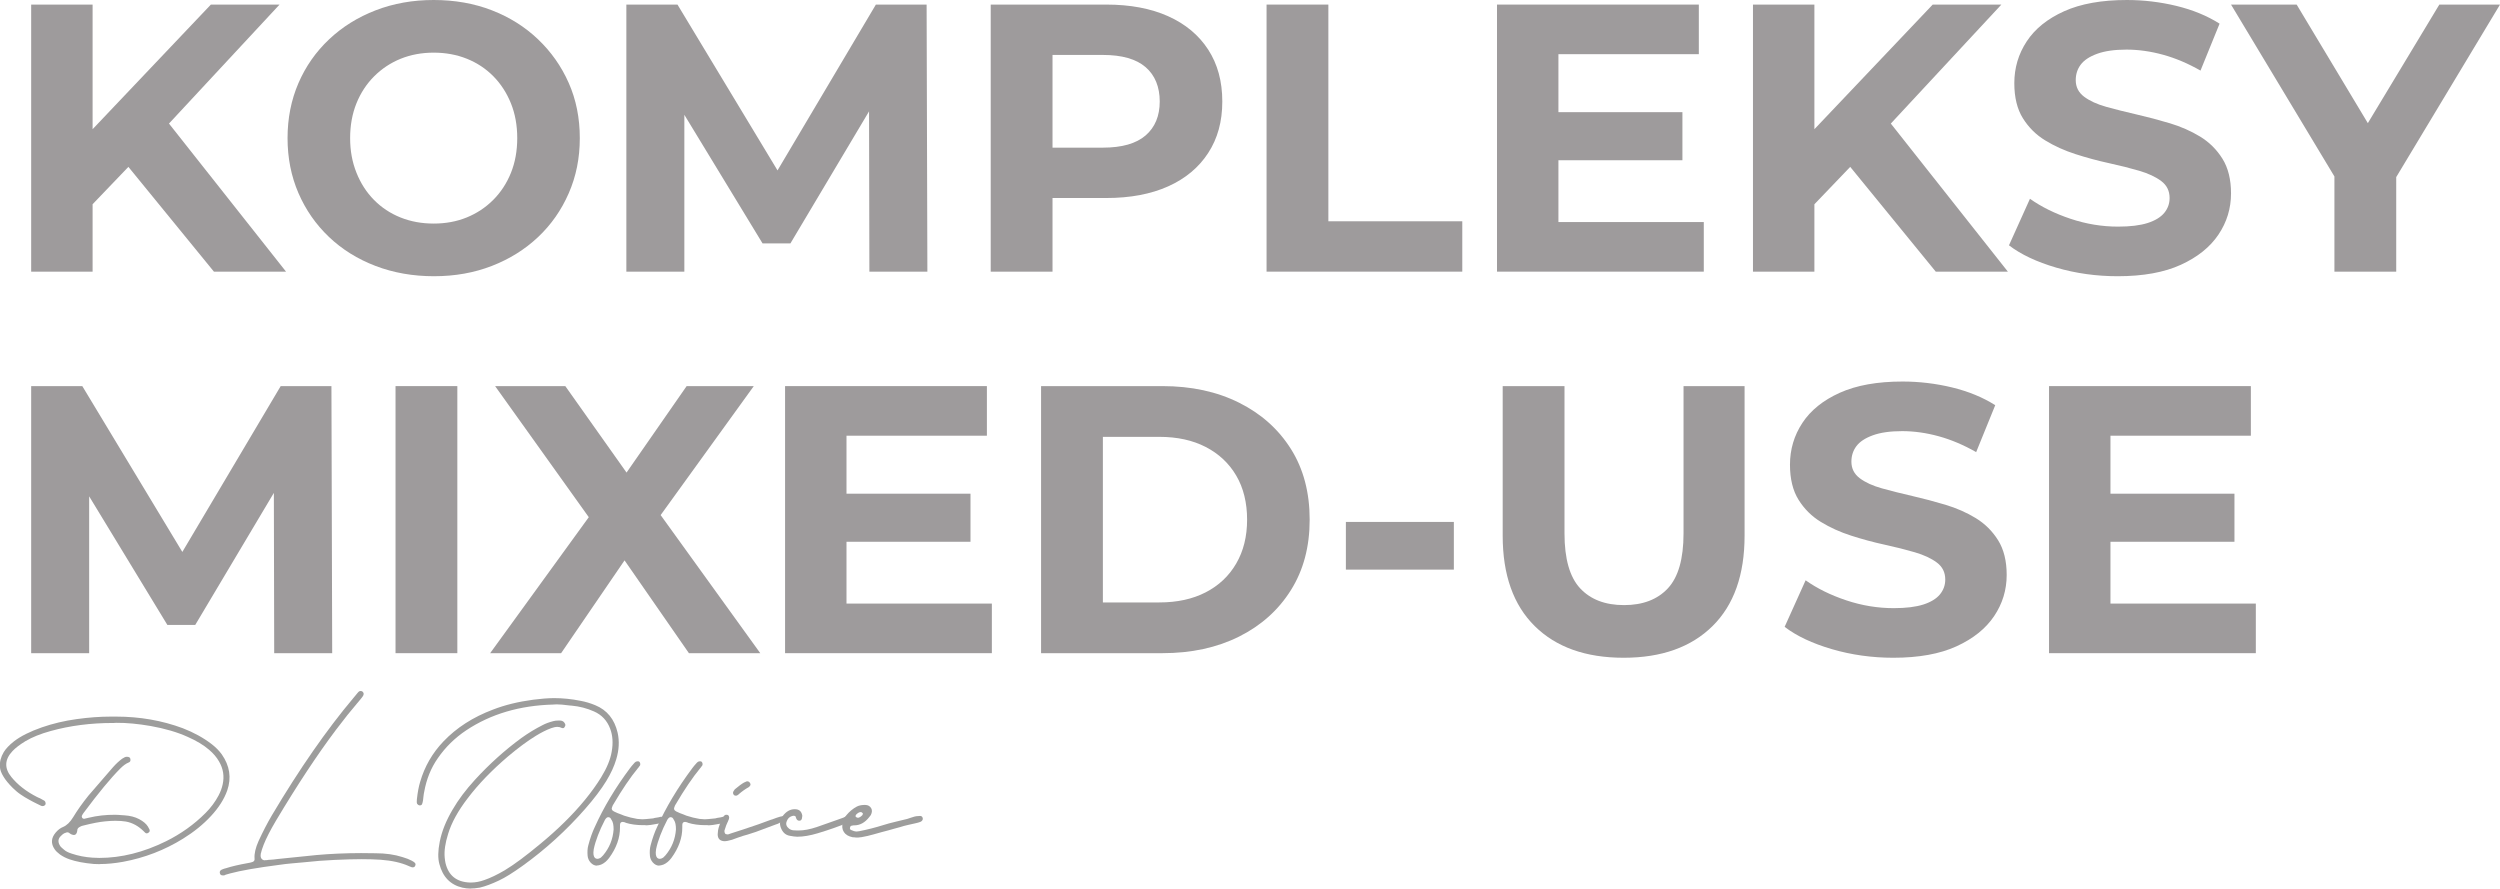
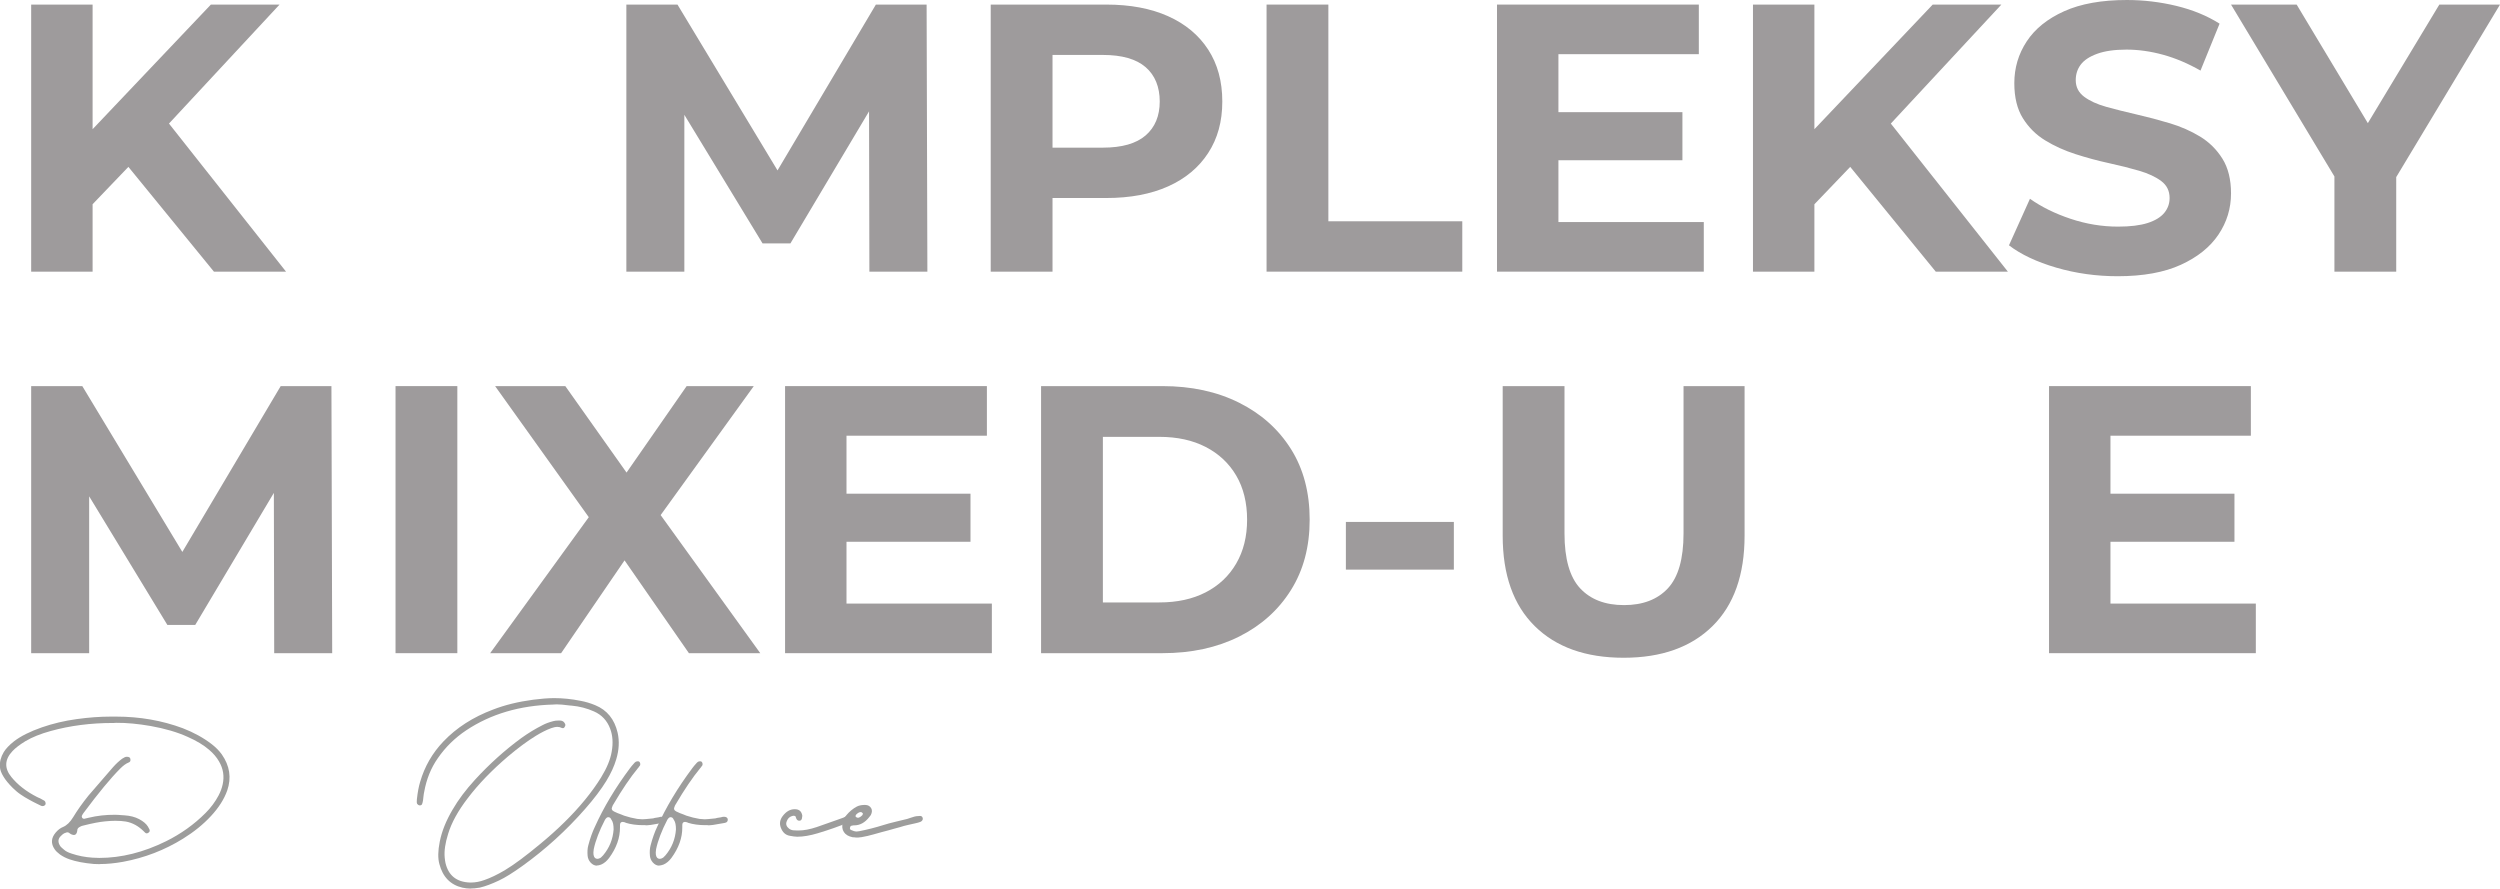
<svg xmlns="http://www.w3.org/2000/svg" id="Warstwa_1" data-name="Warstwa 1" viewBox="0 0 655.26 232.9">
  <defs>
    <style>
      .cls-1 {
        fill: #9e9b9c;
      }

      .cls-2 {
        fill: #9d9d9c;
      }
    </style>
  </defs>
  <g>
    <path class="cls-1" d="M8.17,71.2V1.2h16.1v70H8.17ZM22.67,55.2l-.9-18.7L55.27,1.2h18l-30.2,32.5-9,9.6-11.4,11.9ZM56.07,71.2l-24.9-30.5,10.6-11.5,33.2,42h-18.9Z" />
-     <path class="cls-1" d="M113.77,72.4c-5.53,0-10.65-.9-15.35-2.7-4.7-1.8-8.77-4.33-12.2-7.6-3.43-3.27-6.1-7.1-8-11.5-1.9-4.4-2.85-9.2-2.85-14.4s.95-10,2.85-14.4c1.9-4.4,4.58-8.23,8.05-11.5,3.47-3.27,7.53-5.8,12.2-7.6,4.67-1.8,9.73-2.7,15.2-2.7s10.62.9,15.25,2.7c4.63,1.8,8.67,4.33,12.1,7.6,3.43,3.27,6.12,7.08,8.05,11.45,1.93,4.37,2.9,9.18,2.9,14.45s-.97,10.02-2.9,14.45c-1.93,4.43-4.62,8.27-8.05,11.5-3.43,3.23-7.47,5.75-12.1,7.55-4.63,1.8-9.68,2.7-15.15,2.7ZM113.67,58.6c3.13,0,6.02-.53,8.65-1.6,2.63-1.07,4.95-2.6,6.95-4.6s3.55-4.37,4.65-7.1c1.1-2.73,1.65-5.77,1.65-9.1s-.55-6.37-1.65-9.1c-1.1-2.73-2.63-5.1-4.6-7.1-1.97-2-4.29-3.53-6.95-4.6-2.67-1.07-5.57-1.6-8.7-1.6s-6.02.54-8.65,1.6c-2.63,1.07-4.95,2.6-6.95,4.6s-3.55,4.37-4.65,7.1c-1.1,2.73-1.65,5.77-1.65,9.1s.55,6.28,1.65,9.05c1.1,2.77,2.63,5.15,4.6,7.15,1.97,2,4.28,3.53,6.95,4.6,2.67,1.07,5.56,1.6,8.7,1.6Z" />
    <path class="cls-1" d="M164.17,71.2V1.2h13.4l29.8,49.4h-7.1L229.57,1.2h13.3l.2,70h-15.2l-.1-46.7h2.8l-23.4,39.3h-7.3l-23.9-39.3h3.4v46.7h-15.2Z" />
    <path class="cls-1" d="M259.67,71.2V1.2h30.3c6.27,0,11.67,1.02,16.2,3.05,4.53,2.03,8.03,4.95,10.5,8.75,2.47,3.8,3.7,8.33,3.7,13.6s-1.23,9.7-3.7,13.5c-2.47,3.8-5.97,6.72-10.5,8.75-4.53,2.03-9.93,3.05-16.2,3.05h-21.3l7.2-7.3v26.6h-16.2ZM275.87,46.4l-7.2-7.7h20.4c5,0,8.73-1.07,11.2-3.2,2.46-2.13,3.7-5.1,3.7-8.9s-1.23-6.87-3.7-9c-2.47-2.13-6.2-3.2-11.2-3.2h-20.4l7.2-7.7v39.7Z" />
    <path class="cls-1" d="M331.97,71.2V1.2h16.2v56.8h35.1v13.2h-51.3Z" />
    <path class="cls-1" d="M408.47,58.2h38.1v13h-54.2V1.2h52.9v13h-36.8v44ZM407.27,29.4h33.7v12.6h-33.7v-12.6Z" />
    <path class="cls-1" d="M459.46,71.2V1.2h16.1v70h-16.1ZM473.96,55.2l-.9-18.7L506.57,1.2h18l-30.2,32.5-9,9.6-11.4,11.9ZM507.37,71.2l-24.9-30.5,10.6-11.5,33.2,42h-18.9Z" />
    <path class="cls-1" d="M555.06,72.4c-5.6,0-10.97-.75-16.1-2.25-5.13-1.5-9.27-3.45-12.4-5.85l5.5-12.2c3,2.13,6.55,3.88,10.65,5.25,4.1,1.37,8.25,2.05,12.45,2.05,3.2,0,5.78-.32,7.75-.95,1.96-.63,3.42-1.52,4.35-2.65.93-1.13,1.4-2.43,1.4-3.9,0-1.87-.73-3.35-2.2-4.45-1.47-1.1-3.4-2-5.8-2.7-2.4-.7-5.05-1.37-7.95-2-2.9-.63-5.8-1.42-8.7-2.35-2.9-.93-5.55-2.13-7.95-3.6-2.4-1.46-4.35-3.4-5.85-5.8-1.5-2.4-2.25-5.47-2.25-9.2,0-4,1.08-7.65,3.25-10.95,2.17-3.3,5.43-5.93,9.8-7.9,4.37-1.97,9.85-2.95,16.45-2.95,4.4,0,8.73.52,13,1.55,4.27,1.04,8.03,2.58,11.3,4.65l-5,12.3c-3.27-1.87-6.53-3.25-9.8-4.15-3.27-.9-6.47-1.35-9.6-1.35s-5.7.37-7.7,1.1c-2,.73-3.43,1.68-4.3,2.85-.87,1.17-1.3,2.52-1.3,4.05,0,1.8.73,3.25,2.2,4.35,1.47,1.1,3.4,1.98,5.8,2.65,2.4.67,5.05,1.33,7.95,2,2.9.67,5.8,1.43,8.7,2.3,2.9.87,5.55,2.04,7.95,3.5,2.4,1.47,4.35,3.4,5.85,5.8,1.5,2.4,2.25,5.43,2.25,9.1,0,3.93-1.1,7.53-3.3,10.8-2.2,3.27-5.48,5.9-9.85,7.9-4.37,2-9.88,3-16.55,3Z" />
    <path class="cls-1" d="M611.86,71.2v-28.6l3.7,9.8-30.8-51.2h17.2l23.6,39.3h-9.9l23.7-39.3h15.9l-30.8,51.2,3.6-9.8v28.6h-16.2Z" />
  </g>
  <g>
    <path class="cls-1" d="M8.17,171.2v-70h13.4l29.8,49.4h-7.1l29.3-49.4h13.3l.2,70h-15.2l-.1-46.7h2.8l-23.4,39.3h-7.3l-23.9-39.3h3.4v46.7h-15.2Z" />
    <path class="cls-1" d="M103.67,171.2v-70h16.2v70h-16.2Z" />
    <path class="cls-1" d="M128.47,171.2l30.1-41.5v11.8l-28.8-40.3h18.4l19.9,28.1-7.7.1,19.6-28.2h17.6l-28.6,39.6v-11.6l30.3,42h-18.7l-20.6-29.7h7.4l-20.3,29.7h-18.6Z" />
    <path class="cls-1" d="M221.87,158.2h38.1v13h-54.2v-70h52.9v13h-36.8v44ZM220.67,129.4h33.7v12.6h-33.7v-12.6Z" />
    <path class="cls-1" d="M272.87,171.2v-70h31.8c7.6,0,14.3,1.45,20.1,4.35,5.8,2.9,10.33,6.95,13.6,12.15,3.27,5.2,4.9,11.37,4.9,18.5s-1.63,13.22-4.9,18.45c-3.27,5.23-7.8,9.3-13.6,12.2-5.8,2.9-12.5,4.35-20.1,4.35h-31.8ZM289.07,157.9h14.8c4.67,0,8.72-.88,12.15-2.65,3.43-1.77,6.1-4.28,8-7.55,1.9-3.27,2.85-7.1,2.85-11.5s-.95-8.32-2.85-11.55c-1.9-3.23-4.57-5.73-8-7.5-3.43-1.77-7.48-2.65-12.15-2.65h-14.8v43.4Z" />
    <path class="cls-1" d="M352.76,149.3v-12.5h28.3v12.5h-28.3Z" />
    <path class="cls-1" d="M425.56,172.4c-9.93,0-17.7-2.77-23.3-8.3-5.6-5.53-8.4-13.43-8.4-23.7v-39.2h16.2v38.6c0,6.67,1.37,11.47,4.1,14.4,2.73,2.93,6.57,4.4,11.5,4.4s8.77-1.47,11.5-4.4c2.73-2.93,4.1-7.73,4.1-14.4v-38.6h16v39.2c0,10.27-2.8,18.17-8.4,23.7-5.6,5.53-13.37,8.3-23.3,8.3Z" />
-     <path class="cls-1" d="M496.26,172.4c-5.6,0-10.97-.75-16.1-2.25-5.13-1.5-9.27-3.45-12.4-5.85l5.5-12.2c3,2.13,6.55,3.88,10.65,5.25,4.1,1.37,8.25,2.05,12.45,2.05,3.2,0,5.78-.32,7.75-.95,1.96-.63,3.42-1.52,4.35-2.65.93-1.13,1.4-2.43,1.4-3.9,0-1.87-.73-3.35-2.2-4.45-1.47-1.1-3.4-2-5.8-2.7-2.4-.7-5.05-1.37-7.95-2-2.9-.63-5.8-1.42-8.7-2.35-2.9-.93-5.55-2.13-7.95-3.6-2.4-1.46-4.35-3.4-5.85-5.8-1.5-2.4-2.25-5.47-2.25-9.2,0-4,1.08-7.65,3.25-10.95,2.17-3.3,5.43-5.93,9.8-7.9,4.37-1.97,9.85-2.95,16.45-2.95,4.4,0,8.73.52,13,1.55,4.27,1.04,8.03,2.58,11.3,4.65l-5,12.3c-3.27-1.87-6.53-3.25-9.8-4.15-3.27-.9-6.47-1.35-9.6-1.35s-5.7.37-7.7,1.1c-2,.73-3.43,1.68-4.3,2.85-.87,1.17-1.3,2.52-1.3,4.05,0,1.8.73,3.25,2.2,4.35,1.47,1.1,3.4,1.98,5.8,2.65,2.4.67,5.05,1.33,7.95,2,2.9.67,5.8,1.43,8.7,2.3,2.9.87,5.55,2.04,7.95,3.5,2.4,1.47,4.35,3.4,5.85,5.8,1.5,2.4,2.25,5.43,2.25,9.1,0,3.93-1.1,7.53-3.3,10.8-2.2,3.27-5.48,5.9-9.85,7.9-4.37,2-9.88,3-16.55,3Z" />
    <path class="cls-1" d="M553.16,158.2h38.1v13h-54.2v-70h52.9v13h-36.8v44ZM551.96,129.4h33.7v12.6h-33.7v-12.6Z" />
  </g>
  <g>
    <path class="cls-2" d="M26.21,226.5c-.73,0-1.28-.02-1.64-.05-2.54-.23-4.64-.63-6.3-1.2-.96-.33-1.81-.76-2.56-1.29-.63-.47-1.1-.93-1.39-1.37-1.03-1.5-.93-2.96.29-4.39.6-.7,1.24-1.18,1.9-1.44.99-.41,1.89-1.28,2.69-2.61,1.03-1.72,2.36-3.6,4-5.64.26-.33,2.39-2.79,6.4-7.4.83-.93,1.64-1.68,2.42-2.25.47-.33.87-.5,1.2-.51.57,0,.89.19.95.56.1.5-.06.82-.46.95-.67.26-1.4.79-2.2,1.59-2.47,2.47-5.67,6.34-9.59,11.6-.23.33-.38.57-.45.74-.07.17-.05.35.06.55.1.16.24.25.44.27h.1c.1,0,.48-.09,1.15-.27,2.23-.54,4.52-.8,6.86-.78.26,0,.53,0,.82.02.28.02.59.04.93.07.33.03.6.05.79.05,1.5.1,2.78.43,3.86,1,1.11.6,1.87,1.25,2.29,1.95.16.26.3.52.42.78.13.38.02.66-.32.85-.16.1-.29.15-.39.15-.16,0-.32-.06-.46-.2l-.29-.29c-1.43-1.43-3.01-2.3-4.74-2.61-.8-.13-1.72-.2-2.76-.2-.8,0-1.68.05-2.66.15-1.46.13-3.38.5-5.74,1.1-.33.07-.55.14-.66.22l-.2.1c-.47.23-.71.53-.71.9v.1c-.1.77-.41,1.15-.93,1.15-.13,0-.37-.06-.71-.2-.2-.1-.31-.17-.34-.22-.2-.2-.43-.29-.71-.29-.07,0-.16.03-.28.1-.12.07-.22.1-.28.1l-.15.05c-.2.07-.51.32-.95.76-.77.77-.78,1.67-.05,2.71.13.16.43.44.9.83.44.41,1.12.76,2.05,1.05,1.69.57,3.49.92,5.4,1.05.41.03,1.01.06,1.81.07,5.76,0,11.6-1.46,17.5-4.37,3.91-1.94,7.36-4.4,10.35-7.4,1.4-1.4,2.55-2.95,3.44-4.64.5-.96.85-1.91,1.05-2.86.47-2.13.15-4.13-.95-6.01-.63-1.11-1.5-2.12-2.59-3.05-1.43-1.24-3.3-2.37-5.62-3.39-2.73-1.24-5.98-2.19-9.74-2.86-3.3-.57-6.29-.85-8.96-.83-.1,0-.22,0-.37.02-.15.02-.25.02-.32.02h-.27c-5.76,0-11.17.7-16.24,2.1-2.67.73-4.89,1.63-6.67,2.69-1.46.9-2.58,1.75-3.34,2.56-2.1,2.23-2.2,4.51-.29,6.84,1.66,2.04,3.89,3.77,6.69,5.2.33.16.5.24.51.24.13.03.31.12.55.26.24.14.42.24.55.31.37.13.59.37.63.71.06.26.02.47-.15.63-.16.16-.34.24-.54.24h-.15c-.1,0-.22-.03-.37-.1-.07-.03-.38-.19-.94-.46-.56-.28-.93-.46-1.1-.55-.17-.09-.51-.28-1.03-.56-.51-.29-.9-.51-1.17-.67-.27-.16-.61-.39-1.03-.67-.42-.28-.79-.57-1.12-.85-.33-.29-.67-.59-1.01-.92-1.07-1.07-1.87-2.04-2.39-2.91-.6-.96-.92-1.82-.95-2.59-.1-1.3.24-2.59,1-3.86.54-.89,1.42-1.83,2.66-2.81,1.77-1.37,4.22-2.6,7.35-3.69,2.86-.99,5.89-1.71,9.08-2.15,3.14-.44,6.14-.66,9.01-.66h1.34c6.2,0,12.04,1.02,17.5,3.05,2.86,1.11,5.38,2.49,7.54,4.15,1.11.86,1.99,1.76,2.66,2.69,2.1,3,2.58,6.15,1.44,9.47-.8,2.26-2.21,4.49-4.25,6.69-2.03,2.2-4.48,4.18-7.35,5.96-4.83,2.99-10.07,5.01-15.7,6.05-2.17.39-4.2.59-6.1.59Z" />
-     <path class="cls-2" d="M58.42,229.45c-.41,0-.66-.16-.76-.46-.16-.47-.02-.82.44-1.05.47-.2.86-.33,1.17-.39,1.46-.47,3.38-.92,5.74-1.34.41-.07.71-.13.9-.2.63-.13.9-.46.81-1-.1-1.24.25-2.76,1.05-4.57,1.14-2.47,2.3-4.72,3.49-6.74,7.23-12.17,14.36-22.44,21.41-30.81.13-.13.29-.33.49-.59.1-.13.25-.31.45-.55.2-.24.32-.37.35-.4.16-.16.34-.24.54-.24.41,0,.68.21.81.63.03.2-.02.42-.15.66-.16.26-.45.63-.85,1.1l-.68.81c-1.53,1.77-3.39,4.1-5.57,6.98-4.93,6.56-10.18,14.51-15.75,23.85-1.46,2.47-2.53,4.56-3.2,6.25-.37.96-.61,1.69-.71,2.2,0,.06-.02.11-.05.15,0,.06,0,.16-.02.28-.02.12-.02.2-.02.23,0,.41.11.71.32.9.2.23.47.34.83.34.03,0,.06-.02.1-.05h.42c.1-.03.23-.06.39-.07.16-.02.3-.02.42-.02.2,0,.5-.02.92-.07s.74-.09.96-.12c1.07-.13,4.51-.48,10.3-1.05,3.63-.33,7.52-.5,11.67-.51.41,0,1.04,0,1.9.02.86.02,1.49.02,1.88.02,2.6,0,4.96.33,7.06,1,.99.29,1.81.61,2.44.95.41.23.64.38.71.46.33.26.37.58.15.95-.1.23-.32.34-.66.34-.1,0-.18-.02-.24-.05-.2-.07-.41-.15-.63-.24l-.1-.05c-2-.9-4.48-1.45-7.42-1.66-1.53-.1-3.18-.15-4.94-.15s-4.15.06-7.14.2c-2.44.1-5.24.32-8.4.66-1.2.13-2.11.21-2.71.24-1.37.13-2.35.24-2.95.34l-.39.05c-5.86.76-10.16,1.51-12.89,2.25l-1.12.32-.24.1s-.03.05-.1.05c-.03,0-.07.02-.1.05h-.29Z" />
    <path class="cls-2" d="M123.31,232.9c-.67,0-1.37-.08-2.1-.24-3.14-.73-5.16-2.8-6.05-6.2-.41-1.5-.38-3.45.1-5.86.54-2.7,1.65-5.48,3.34-8.35,1.53-2.64,3.5-5.26,5.91-7.89,3.79-4.13,7.84-7.77,12.13-10.91,1.81-1.3,3.66-2.43,5.57-3.39.76-.41,1.71-.76,2.83-1.05.37-.1.78-.15,1.22-.15h.59c.57.03.97.29,1.2.76.2.29.18.59-.05.9-.1.23-.26.34-.49.34-.1,0-.18-.02-.24-.05-.38-.2-.77-.29-1.17-.29-.47,0-1.02.11-1.64.34-1.21.44-2.54,1.11-4,2-2.23,1.37-4.66,3.17-7.3,5.4-4.26,3.63-7.78,7.28-10.55,10.94-2.54,3.3-4.26,6.42-5.15,9.35-.77,2.44-1.07,4.52-.9,6.25.06.6.13,1.06.2,1.37.76,3.3,2.9,5.02,6.4,5.15h.27c1.14,0,2.32-.22,3.54-.66,1.56-.54,3.33-1.38,5.3-2.54,2.39-1.43,5.46-3.7,9.2-6.81,4.67-3.84,8.62-7.72,11.84-11.65,1.66-2.03,3.08-4,4.25-5.91,1.5-2.44,2.42-4.67,2.76-6.69.41-2.26.28-4.28-.39-6.05-.8-2.13-2.21-3.65-4.25-4.54-1.87-.83-3.81-1.33-5.81-1.51l-.61-.05c-1.46-.2-2.6-.29-3.39-.29-.41,0-.69.02-.85.05-8.77.23-16.37,2.47-22.8,6.74-3,2-5.48,4.44-7.45,7.3-1.81,2.57-3,5.53-3.59,8.86-.07.26-.13.69-.2,1.29-.03.1-.05.25-.05.45s-.02.35-.05.45c-.07.41-.14.71-.22.9-.07.29-.28.44-.63.44-.26,0-.5-.15-.71-.44-.1-.23-.11-.63-.05-1.2.2-1.81.48-3.31.85-4.52,1.17-4.04,3.21-7.57,6.1-10.6,3.43-3.6,7.76-6.38,12.99-8.35,3.09-1.2,6.61-2.07,10.55-2.59,1.97-.26,3.78-.4,5.42-.42,2.33,0,4.65.24,6.98.71,1.27.23,2.55.61,3.86,1.15,3.09,1.27,5.04,3.67,5.86,7.2.5,2.2.38,4.53-.37,7.01-.54,1.81-1.4,3.69-2.59,5.64-1.37,2.23-3.22,4.68-5.57,7.35-4.96,5.66-10.46,10.65-16.48,14.97-2.47,1.77-4.51,3.04-6.1,3.78-1.87.89-3.54,1.51-5,1.86-.93.16-1.74.24-2.44.24Z" />
    <path class="cls-2" d="M156.44,226.89c-.6,0-1.16-.28-1.66-.83-.44-.5-.69-1.07-.76-1.71-.1-1.07-.04-1.99.17-2.76.5-1.9,1.08-3.53,1.73-4.88,2.29-5.09,5.35-10.2,9.16-15.31.26-.37.69-.89,1.29-1.54.2-.2.42-.3.66-.32h.2c.23,0,.39.12.5.35.11.24.12.44.06.6,0,.07-.03.13-.09.2-.06.07-.12.14-.18.23-.07.09-.11.17-.15.23l-.1.1c-2.04,2.47-4.22,5.69-6.54,9.64-.13.2-.21.37-.24.51-.29.57-.15,1,.44,1.29.57.29,1.22.56,1.95.81l.71.29c1.14.38,2.29.66,3.44.85.6.07,1.05.1,1.34.1.37,0,1.31-.08,2.81-.24l.44-.12s.35-.05.95-.15l.61-.15h.29c.2,0,.37.03.51.1.29.13.44.35.44.66,0,.33-.13.56-.39.71-.03,0-.09.02-.18.07-.09.05-.17.07-.23.07-.13.03-.35.07-.67.12-.32.05-.56.09-.72.12-1.33.26-2.25.39-2.76.39-.07,0-.14,0-.22-.02-.08-.02-.14-.02-.17-.02h-.51c-1.73,0-3.26-.21-4.59-.63l-.05-.05c-.07,0-.16-.03-.29-.1-.07,0-.14-.01-.23-.04-.09-.03-.15-.04-.18-.04-.5,0-.75.3-.73.9v.51c.03,2.73-.92,5.42-2.86,8.06-.63.83-1.33,1.41-2.1,1.73-.44.16-.81.24-1.1.24ZM156.58,225.11c.26,0,.56-.11.9-.32l.59-.59c1.66-1.97,2.58-4.24,2.76-6.81,0-1.14-.17-1.95-.51-2.44l-.1-.15c-.16-.41-.42-.61-.78-.61h-.05c-.26,0-.53.22-.81.66,0,.03-.02.07-.05.1-.73,1.4-1.33,2.73-1.81,4-.5,1.3-.87,2.51-1.1,3.64-.1.67-.11,1.16-.05,1.46.13.7.46,1.05,1,1.05Z" />
    <path class="cls-2" d="M172.77,226.89c-.6,0-1.16-.28-1.66-.83-.44-.5-.69-1.07-.76-1.71-.1-1.07-.04-1.99.17-2.76.5-1.9,1.08-3.53,1.73-4.88,2.29-5.09,5.35-10.2,9.16-15.31.26-.37.69-.89,1.29-1.54.2-.2.42-.3.66-.32h.2c.23,0,.39.12.5.35.11.24.12.44.06.6,0,.07-.03.13-.09.2-.06.07-.12.14-.18.23-.07.09-.11.17-.15.23l-.1.1c-2.04,2.47-4.22,5.69-6.54,9.64-.13.2-.21.37-.24.51-.29.57-.15,1,.44,1.29.57.29,1.22.56,1.95.81l.71.29c1.14.38,2.29.66,3.44.85.6.07,1.05.1,1.34.1.37,0,1.31-.08,2.81-.24l.44-.12s.35-.05.95-.15l.61-.15h.29c.2,0,.37.03.51.1.29.13.44.35.44.66,0,.33-.13.56-.39.71-.03,0-.09.02-.18.07-.09.05-.17.07-.23.07-.13.03-.35.07-.67.12-.32.05-.56.09-.72.12-1.33.26-2.25.39-2.76.39-.07,0-.14,0-.22-.02-.08-.02-.14-.02-.17-.02h-.51c-1.73,0-3.26-.21-4.59-.63l-.05-.05c-.07,0-.16-.03-.29-.1-.07,0-.14-.01-.23-.04-.09-.03-.15-.04-.18-.04-.5,0-.75.3-.73.9v.51c.03,2.73-.92,5.42-2.86,8.06-.63.83-1.33,1.41-2.1,1.73-.44.16-.81.24-1.1.24ZM172.92,225.11c.26,0,.56-.11.9-.32l.59-.59c1.66-1.97,2.58-4.24,2.76-6.81,0-1.14-.17-1.95-.51-2.44l-.1-.15c-.16-.41-.42-.61-.78-.61h-.05c-.26,0-.53.22-.81.66,0,.03-.02.07-.05.1-.73,1.4-1.33,2.73-1.81,4-.5,1.3-.87,2.51-1.1,3.64-.1.67-.11,1.16-.05,1.46.13.7.46,1.05,1,1.05Z" />
-     <path class="cls-2" d="M190.06,220.49c-1.3,0-1.95-.61-1.95-1.83,0-.16.03-.51.1-1.05.16-.86.53-1.9,1.1-3.1.29-.47.5-.74.61-.81.13-.1.28-.15.44-.15s.29.02.39.05c.23.13.35.36.37.68,0,.26-.08.53-.24.81-.38.77-.71,1.64-1,2.61-.03.29.02.54.15.73.06.16.26.25.59.27h.22c.06,0,.33-.09.78-.27,1.2-.41,2.24-.74,3.1-1,2.93-.96,5.4-1.82,7.4-2.59l.22-.05c1.81-.7,2.8-.97,2.98-.81.13.47,0,.89-.39,1.25-.44.41-.95.69-1.54.85l-2.42.9c-2.13.83-3.8,1.42-5,1.76-.77.2-1.64.47-2.64.83-.2.07-.45.16-.77.28-.32.12-.53.2-.62.23l-.17.05c-.86.23-1.38.34-1.54.34h-.15ZM192.91,208.55c-.33,0-.55-.11-.66-.34-.16-.26-.16-.53,0-.81,0-.03.11-.2.34-.51,1.03-.86,1.83-1.46,2.42-1.78.26-.13.5-.24.73-.32h.15c.33,0,.58.19.76.56.13.29.05.56-.24.81-.03.07-.11.13-.24.2-.8.44-1.64,1.03-2.51,1.78l-.05.07c-.29.23-.5.34-.63.34h-.05Z" />
    <path class="cls-2" d="M208.85,219.3c-.41,0-1.03-.08-1.86-.24-1.11-.2-1.89-.91-2.34-2.15-.41-1.07-.22-2.11.56-3.1.89-1.14,1.91-1.71,3.05-1.71h.1c1.11,0,1.75.57,1.93,1.71,0,.07-.03.3-.1.71-.1.41-.33.6-.68.59h-.05c-.26,0-.48-.13-.66-.39l-.15-.32v-.05s-.05-.06-.05-.1c0-.29-.22-.44-.66-.44-.07,0-.2.03-.39.1-.67.2-1.13.69-1.39,1.49-.23.67,0,1.27.68,1.81.37.26.76.4,1.15.42.1,0,.25,0,.45.02.2.02.35.02.45.02h.51c1.33,0,2.9-.3,4.69-.9l5.54-1.95,1.42-.51.59-.29c.06,0,.15-.03.26-.1.11-.06.17-.1.21-.1.2-.06.33-.1.39-.1.29,0,.53.15.71.44.2.44.1.81-.29,1.1-.07.07-.35.2-.85.42-2.2.93-4.79,1.84-7.76,2.73-2,.6-3.77.9-5.3.9h-.15Z" />
    <path class="cls-2" d="M224.26,219.49c-.38,0-.64-.02-.81-.05-1.07-.23-1.82-.67-2.25-1.34-.47-.7-.57-1.56-.29-2.59.16-.67.48-1.29.95-1.86.8-.96,1.71-1.71,2.73-2.25.5-.26,1.14-.4,1.9-.42h.29c.7,0,1.22.29,1.56.85.29.5.26,1.11-.1,1.81,0,.03-.14.21-.42.54-1.11,1.43-2.42,2.15-3.93,2.15h-.17c-.1,0-.28.03-.54.1-.2.03-.33.2-.39.51-.07.26.02.46.24.59.54.26,1.03.4,1.49.42.16,0,.42-.03.76-.1,2.07-.41,4.17-.94,6.3-1.61.8-.26,1.94-.57,3.42-.92,1.48-.35,2.41-.57,2.78-.67.2-.06.49-.17.89-.3.4-.14.76-.25,1.07-.33.32-.08.63-.12.94-.12.06,0,.15,0,.24-.02.1-.02.16-.02.2-.02.37,0,.61.16.71.49.1.29.03.56-.2.81-.2.2-.53.35-1,.46l-.61.15c-.29.07-.92.2-1.87.42-.95.21-1.68.41-2.19.59-.2.07-.68.2-1.44.39-.77.2-1.37.37-1.81.51-.38.1-.91.24-1.6.42-.69.18-1.19.32-1.5.42-1.63.47-2.88.77-3.76.9-.41.07-.7.1-.88.1h-.76ZM224.85,214.34h.12c.37-.1.72-.33,1.05-.68.06-.06.1-.15.1-.24l.05-.22-.15-.15c-.13-.13-.25-.2-.37-.2h-.05c-.38,0-.77.22-1.2.66-.1.1-.15.23-.15.39l.05.2.15.1c.2.1.33.15.39.15Z" />
  </g>
</svg>